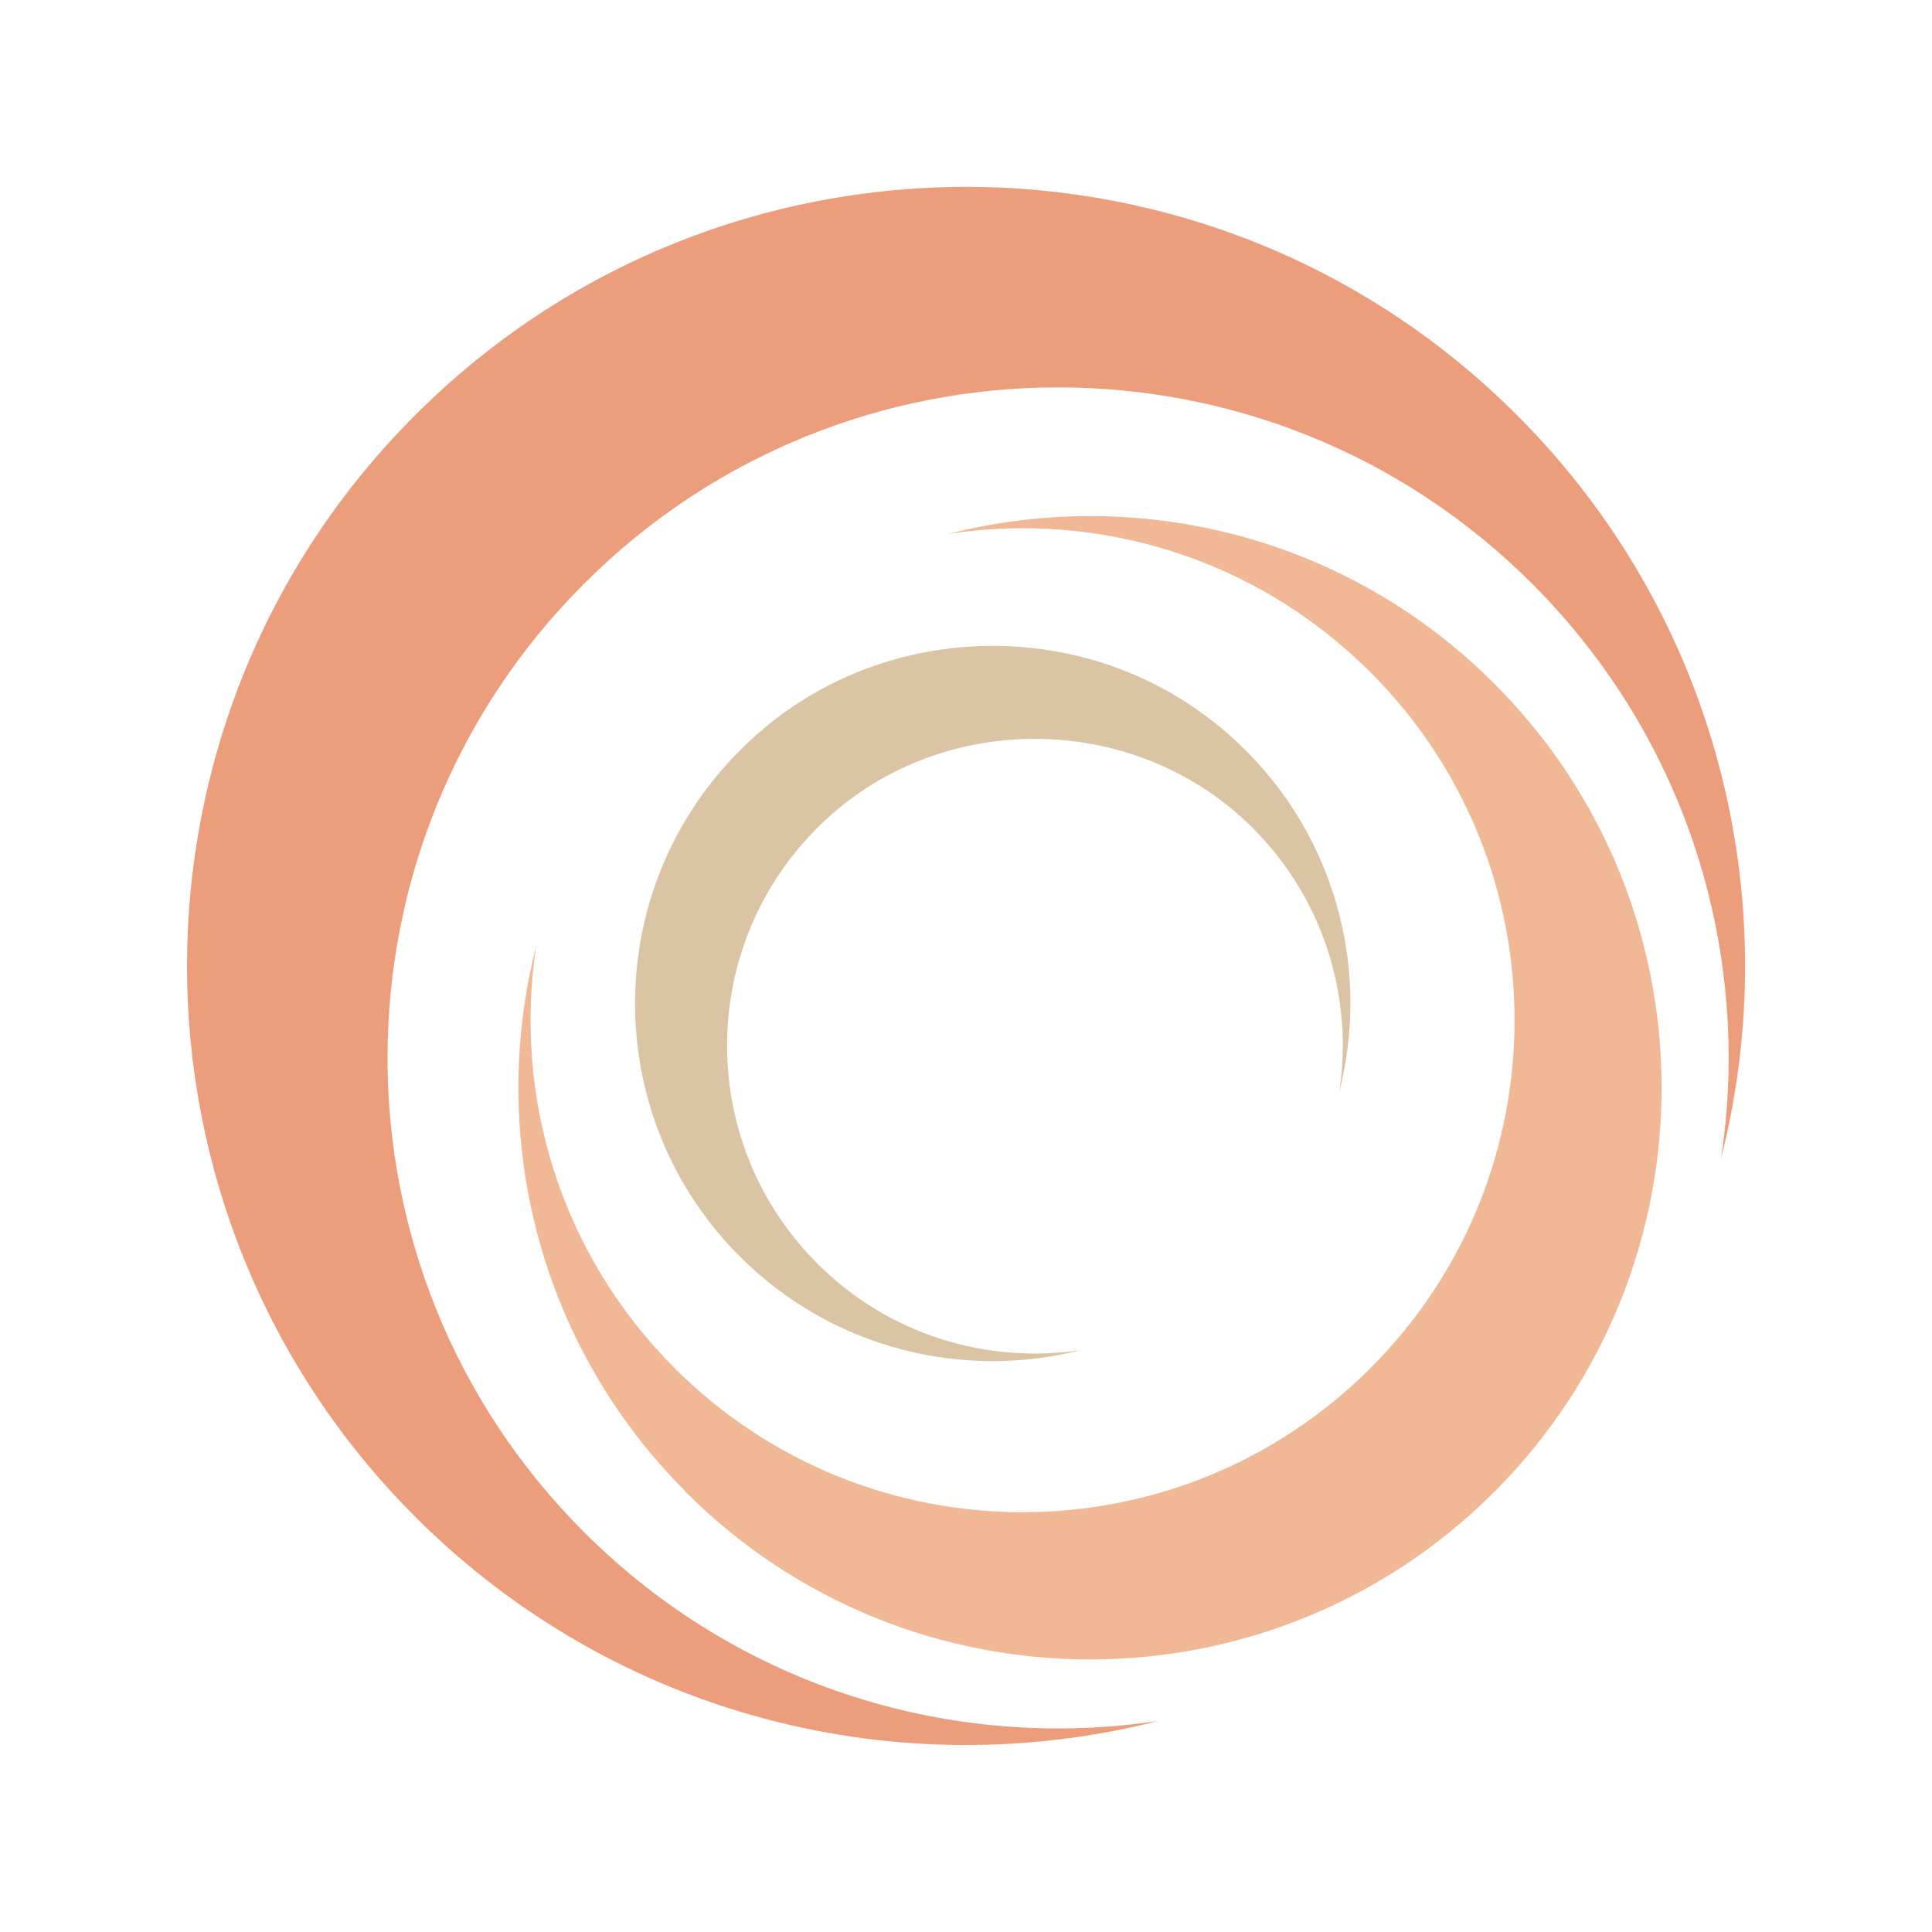
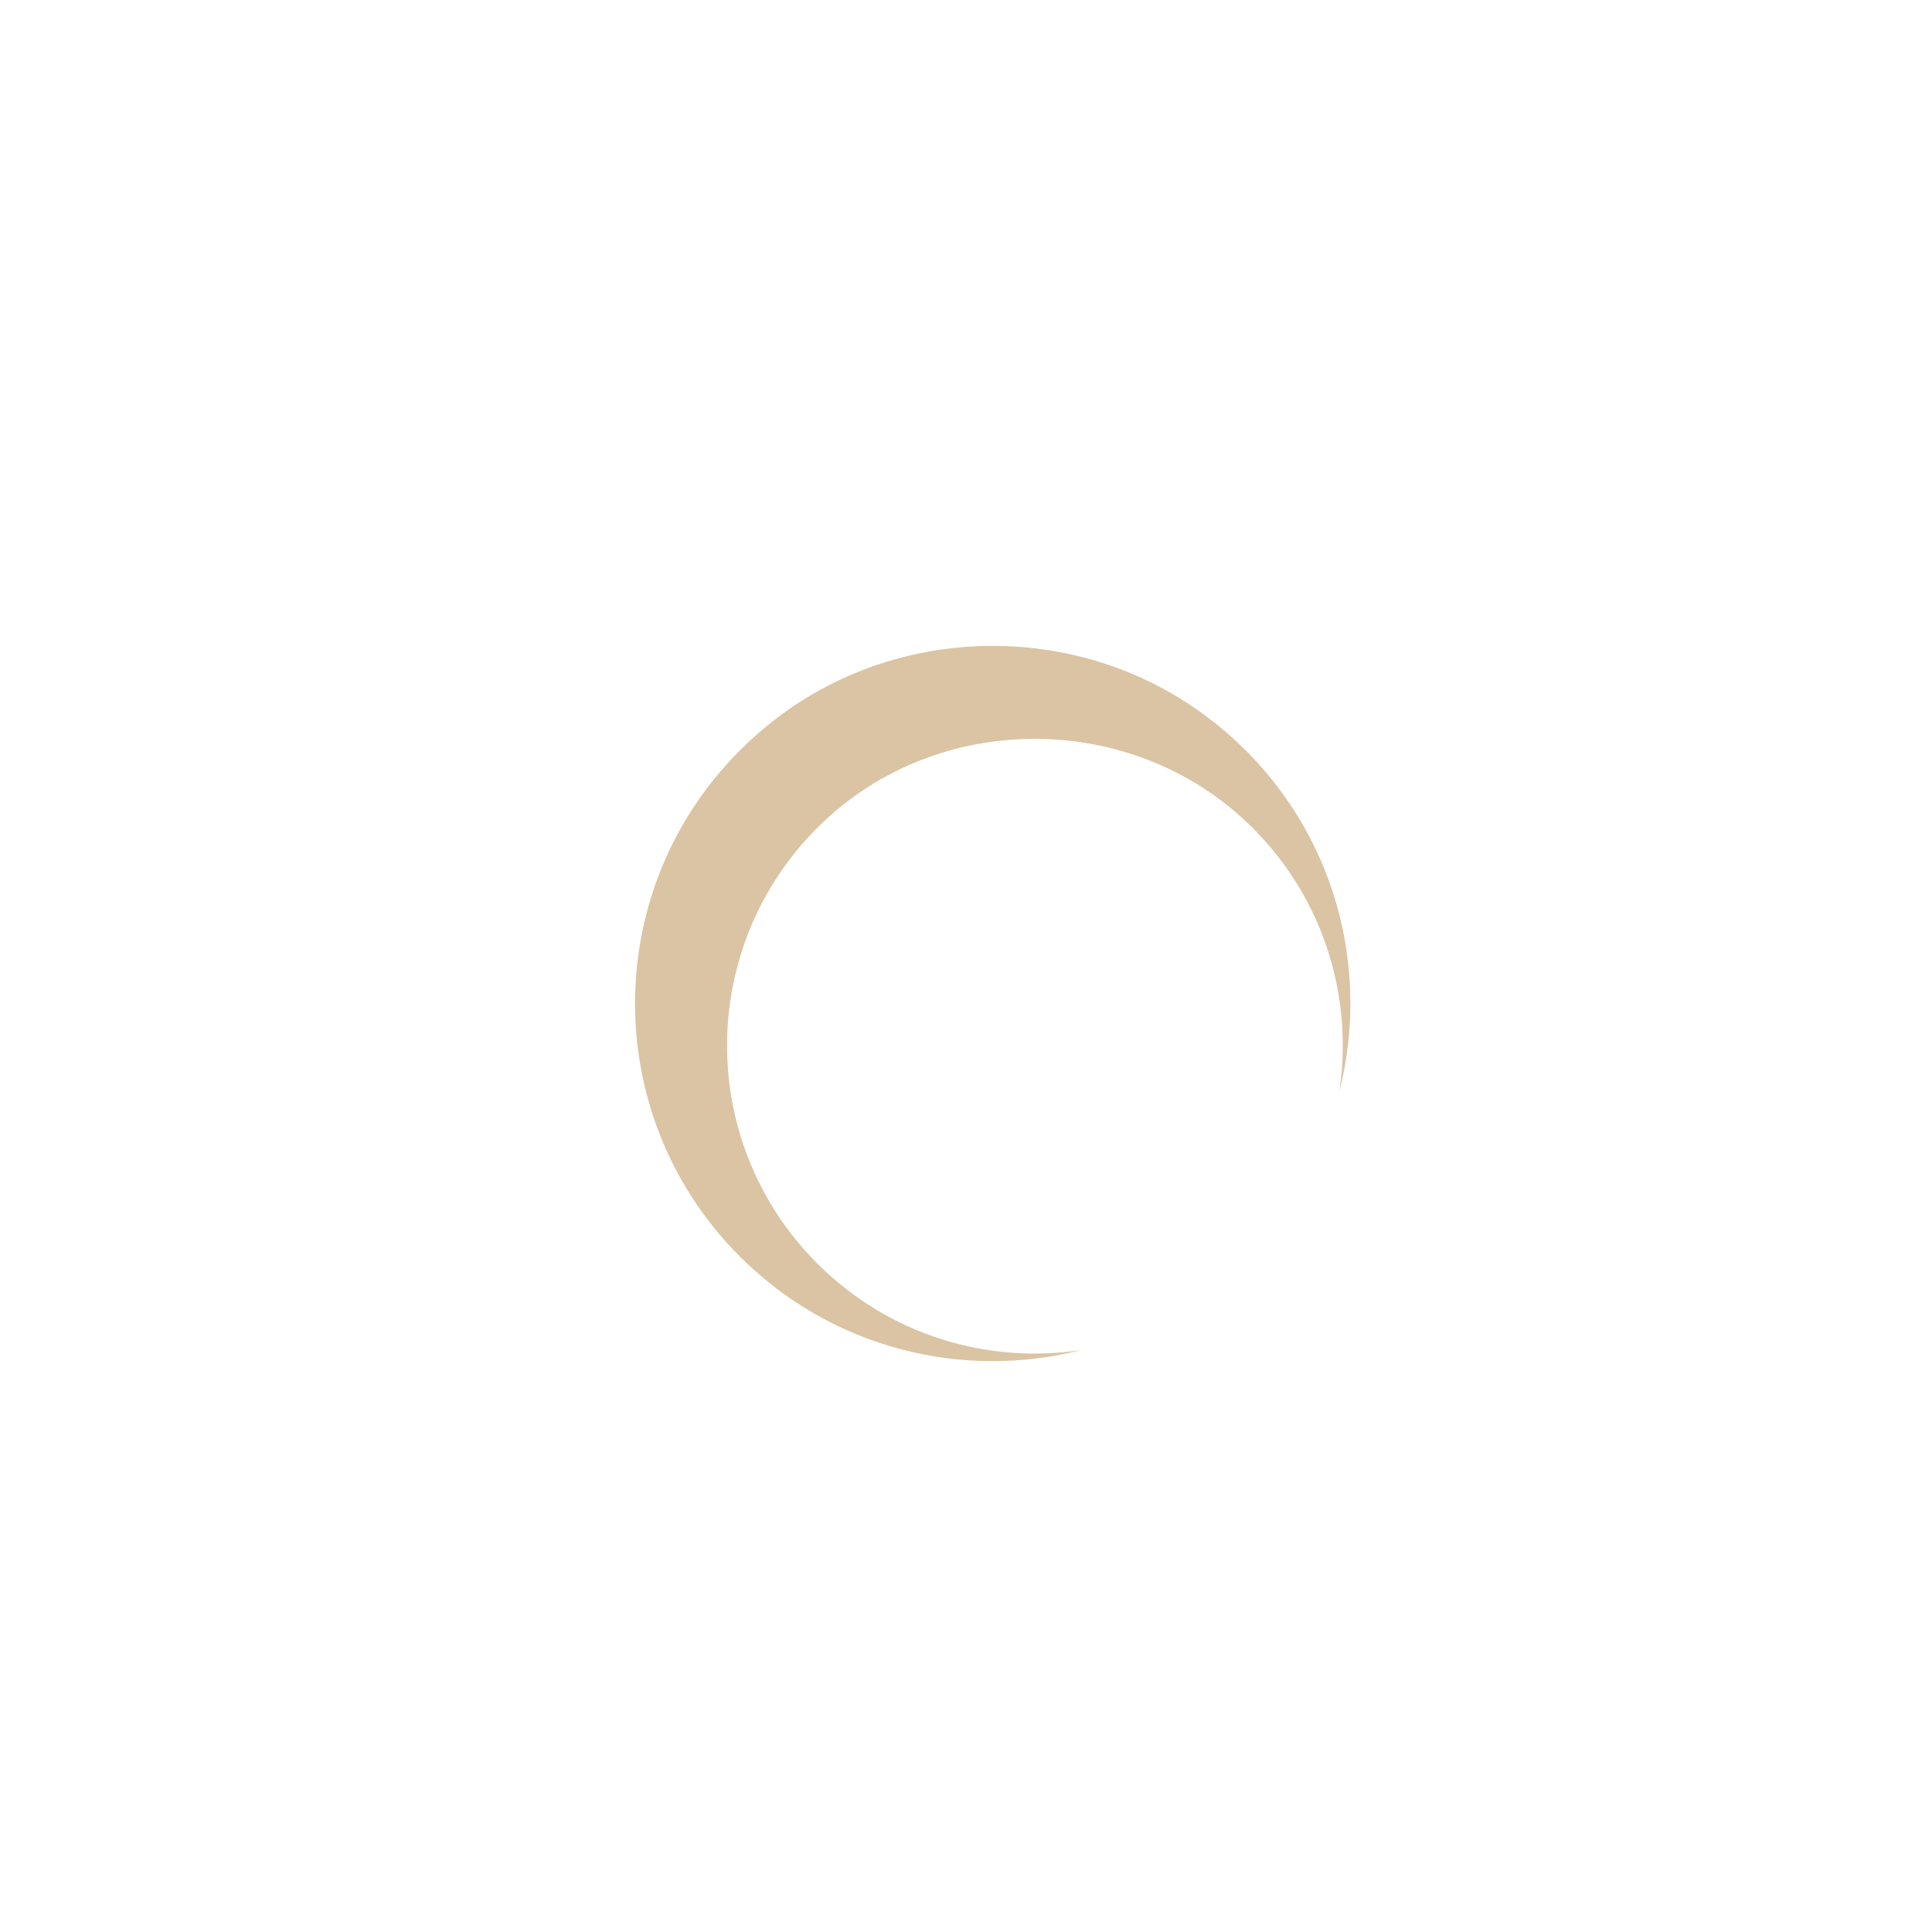
<svg xmlns="http://www.w3.org/2000/svg" id="Layer_2" data-name="Layer 2" viewBox="0 0 124 124">
  <defs>
    <style>      .cls-1 {        fill: none;      }      .cls-1, .cls-2, .cls-3, .cls-4 {        stroke-width: 0px;      }      .cls-2 {        fill: #dac4a3;      }      .cls-2, .cls-3, .cls-4 {        fill-rule: evenodd;      }      .cls-3 {        fill: #ec9e7c;      }      .cls-4 {        fill: #f1b895;      }    </style>
  </defs>
  <g id="Layer_1-2" data-name="Layer 1">
    <g>
      <rect class="cls-1" width="124" height="124" />
      <g>
        <path class="cls-2" d="m77.79,46.25c7.6,5.95,10.32,15.38,8.17,23.82.9-5.97-.93-12.27-5.51-16.88-7.39-7.45-19.73-7.72-27.43-.6-8.28,7.66-8.47,20.59-.57,28.5,4.62,4.62,10.94,6.47,16.94,5.56-7.59,1.93-15.97-.07-21.91-6.01-9.58-9.58-8.92-25.53,1.98-34.24,8.18-6.54,20.09-6.6,28.33-.14Z" />
-         <path class="cls-4" d="m44.02,95.75c-9.49-9.49-12.7-22.89-9.61-35.01-1.45,9.58,1.51,19.69,8.89,27.07,12.33,12.33,32.33,12.33,44.66,0,12.33-12.33,12.33-32.33,0-44.66-7.38-7.38-17.49-10.34-27.07-8.89,12.13-3.09,25.52.12,35.01,9.61,14.33,14.33,14.33,37.56,0,51.89-14.33,14.33-37.56,14.33-51.89,0Z" />
-         <path class="cls-3" d="m97.36,26.64c12.93,12.93,17.3,31.19,13.1,47.72,1.98-13.05-2.06-26.83-12.12-36.89-16.81-16.81-44.06-16.81-60.86,0-16.81,16.81-16.81,44.06,0,60.86,10.05,10.05,23.83,14.09,36.89,12.12-16.53,4.21-34.78-.16-47.72-13.1-19.53-19.53-19.53-51.19,0-70.71,19.53-19.53,51.19-19.53,70.71,0Z" />
      </g>
    </g>
  </g>
</svg>